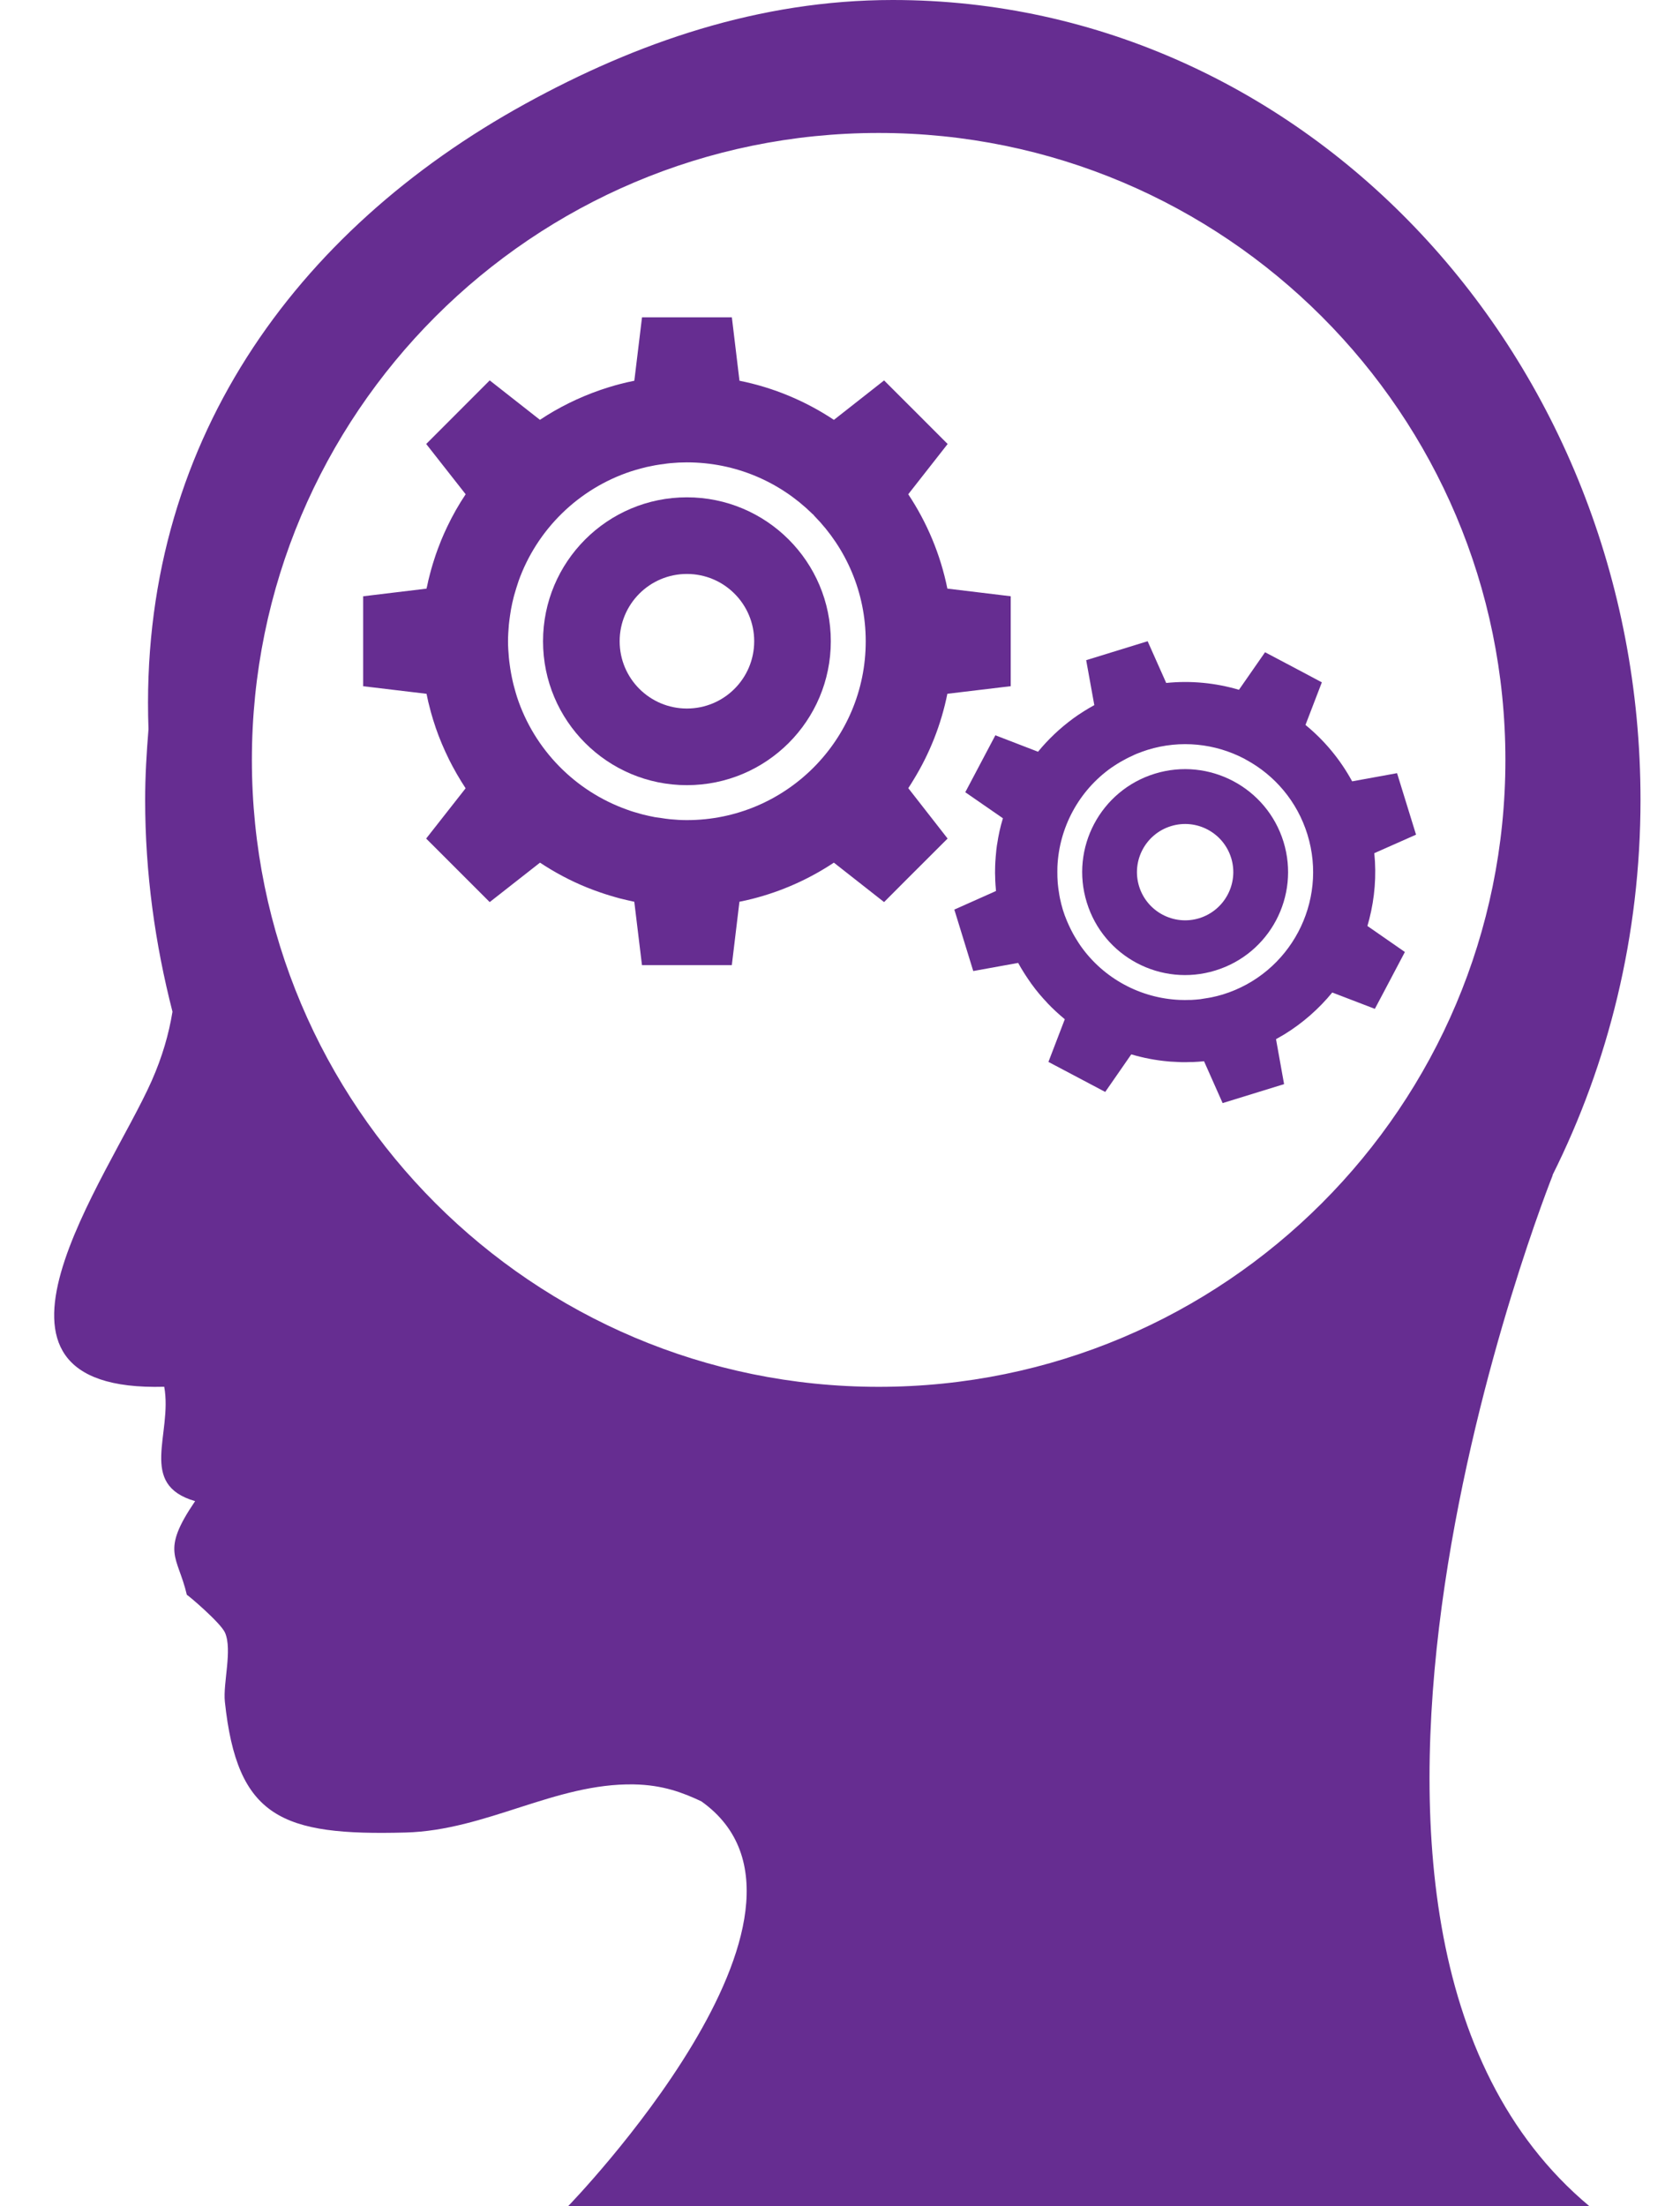
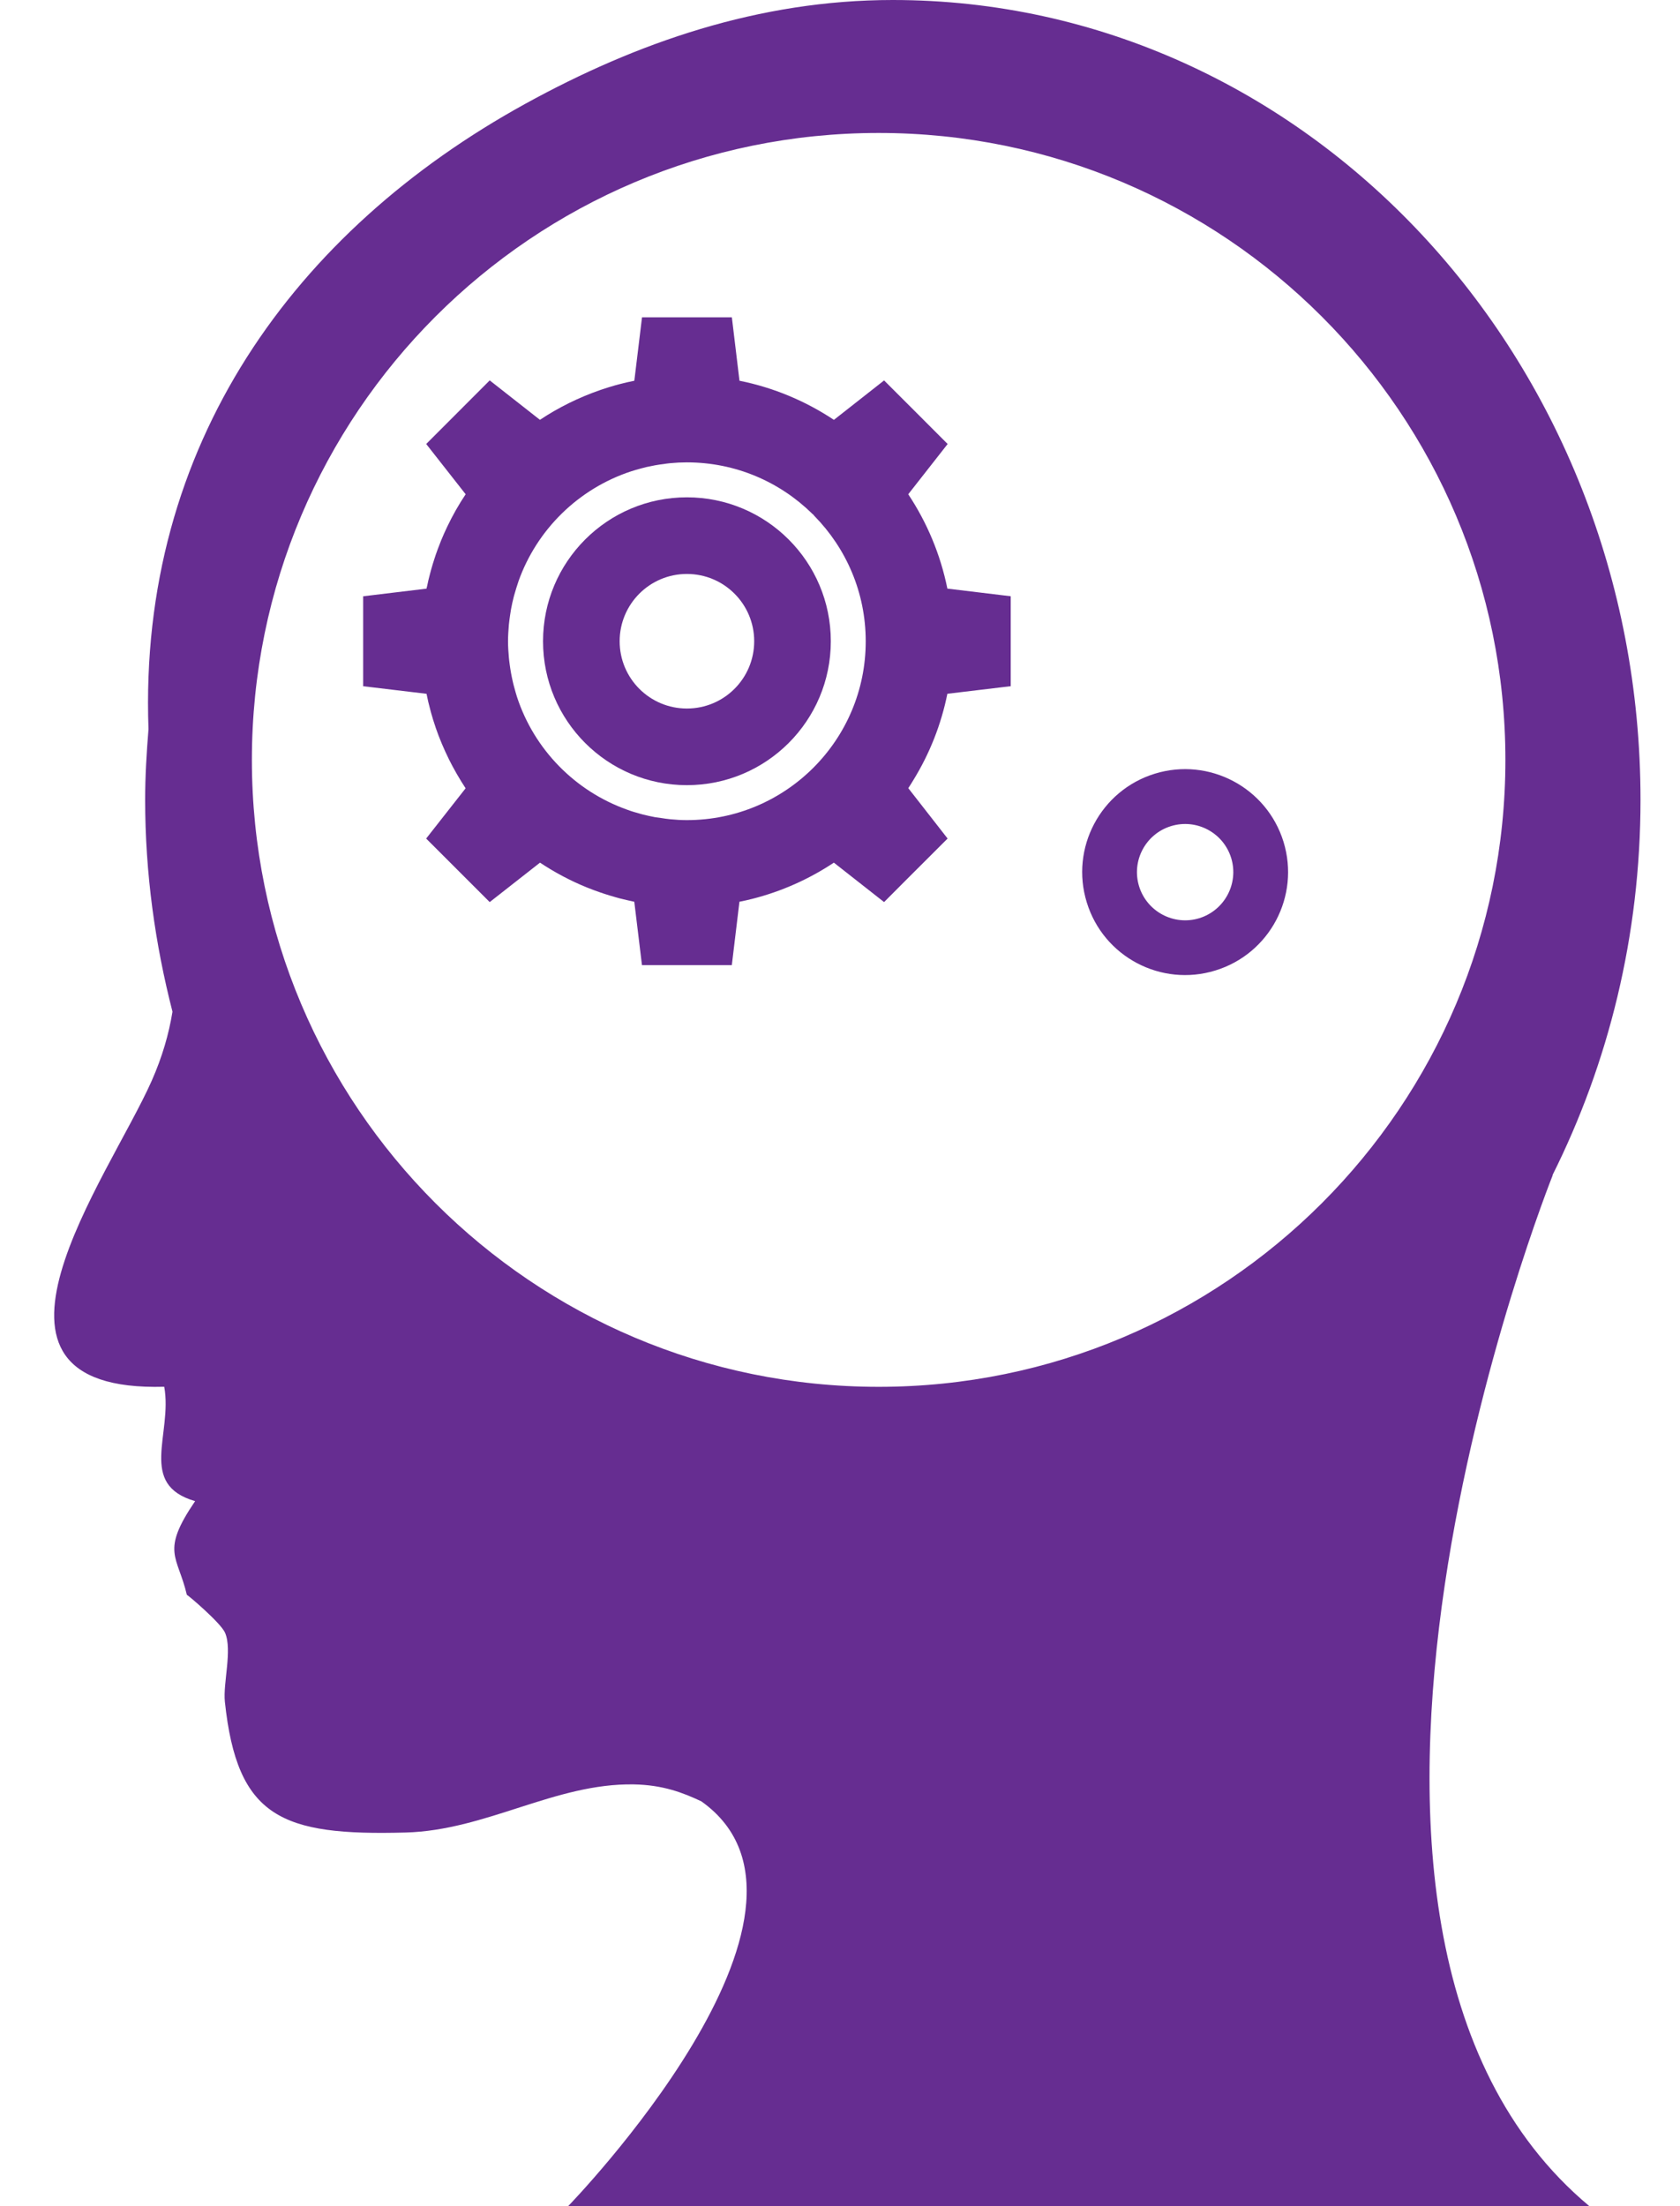
<svg xmlns="http://www.w3.org/2000/svg" version="1.1" id="Layer_1" x="0px" y="0px" width="457" height="600" viewBox="169.5 0 457 600" enable-background="new 169.5 0 457 600" xml:space="preserve">
  <g>
    <path fill="#662D91" d="M416.575,214.35c0.497-0.75,0.975-1.509,1.444-2.297c4.341-7.078,7.491-14.953,9.188-23.372l17.231-2.063   v-24.459l-17.231-2.081c-1.884-9.328-5.569-18.009-10.641-25.659l10.716-13.669l-8.644-8.653l-8.644-8.634l-6,4.716l-7.65,6.009   c-7.669-5.091-16.35-8.775-25.688-10.641l-2.072-17.241h-24.441l-2.091,17.241c-1.444,0.281-2.859,0.628-4.266,0.994   c-0.291,0.084-0.6,0.178-0.9,0.244c-1.228,0.347-2.456,0.731-3.647,1.134c-0.169,0.056-0.309,0.103-0.478,0.159   c-5.822,2.025-11.334,4.734-16.387,8.1l-13.659-10.725l-17.278,17.297l10.734,13.669c-1.884,2.803-3.553,5.756-5.016,8.831   c-0.019,0.009-0.019,0.019-0.019,0.038c-0.591,1.238-1.153,2.494-1.669,3.759c-0.112,0.3-0.216,0.591-0.347,0.9   c-0.384,0.938-0.731,1.913-1.078,2.897c-0.15,0.422-0.272,0.853-0.422,1.294c-0.291,0.872-0.553,1.772-0.806,2.653   c-0.131,0.459-0.253,0.909-0.366,1.369c-0.291,1.078-0.553,2.175-0.769,3.281c-0.056,0.206-0.131,0.422-0.15,0.647l-17.241,2.081   v24.459l17.241,2.062c0.272,1.444,0.619,2.878,1.003,4.284c0.075,0.291,0.169,0.591,0.234,0.891   c0.347,1.219,0.712,2.466,1.134,3.666c0.056,0.15,0.094,0.3,0.15,0.469c1.003,2.897,2.194,5.7,3.534,8.419c0,0.019,0,0.019,0,0.019   c1.369,2.738,2.897,5.391,4.575,7.95l-10.734,13.669l17.288,17.278l13.678-10.725c3.975,2.634,8.203,4.894,12.675,6.712   c0.234,0.094,0.478,0.188,0.694,0.272c1.022,0.413,2.072,0.797,3.131,1.153c0.366,0.131,0.731,0.244,1.116,0.375   c0.956,0.319,1.922,0.591,2.878,0.872c0.403,0.103,0.788,0.206,1.172,0.328c1.228,0.309,2.475,0.591,3.712,0.872   c0.094,0.009,0.197,0.028,0.272,0.047l2.091,17.241h24.441l2.072-17.241c1.191-0.225,2.344-0.497,3.478-0.778   c8.016-2.034,15.506-5.4,22.209-9.853l13.659,10.725l5.747-5.766l11.531-11.513l-2.306-2.962L416.575,214.35z M356.35,223.041   c-1.5,0-3-0.084-4.5-0.234c-0.862-0.084-1.688-0.206-2.513-0.337c-0.591-0.075-1.134-0.15-1.688-0.234   c-1.116-0.216-2.212-0.459-3.319-0.731c-0.188-0.066-0.384-0.112-0.572-0.159c-1.247-0.347-2.475-0.694-3.666-1.144   c-14.138-5.016-25.266-16.35-29.953-30.647c-0.272-0.853-0.516-1.725-0.75-2.606c-0.15-0.534-0.291-1.059-0.403-1.594   c-0.188-0.769-0.328-1.547-0.478-2.325s-0.253-1.566-0.366-2.363c-0.075-0.6-0.169-1.228-0.216-1.828   c-0.131-1.463-0.234-2.944-0.234-4.444c0-0.009,0-0.009,0-0.028c0-1.509,0.112-3,0.234-4.491c0.075-0.872,0.216-1.706,0.328-2.559   c0.075-0.534,0.169-1.078,0.253-1.622c0.197-1.125,0.459-2.241,0.731-3.328c0.056-0.188,0.112-0.375,0.15-0.553   c0.347-1.238,0.731-2.466,1.134-3.666v-0.019c5.016-14.137,16.369-25.256,30.666-29.944c0.844-0.281,1.725-0.516,2.597-0.759   c0.534-0.141,1.059-0.281,1.594-0.412c0.769-0.169,1.556-0.319,2.325-0.469c0.788-0.141,1.556-0.253,2.363-0.347   c0.6-0.103,1.209-0.178,1.828-0.234c1.462-0.141,2.944-0.216,4.434-0.216c13.294,0,25.303,5.316,34.097,13.95   c0.094,0.103,0.216,0.188,0.328,0.281c0.094,0.113,0.188,0.234,0.272,0.337c8.625,8.775,13.969,20.794,13.969,34.078   C405.025,201.253,383.228,223.041,356.35,223.041z" />
    <path fill="#662D91" d="M356.35,135.253c-21.609,0-39.131,17.531-39.131,39.141c0,21.619,17.522,39.141,39.131,39.141   c21.628,0,39.15-17.522,39.15-39.141C395.5,152.784,377.978,135.253,356.35,135.253z M356.35,192.694   c-10.106,0-18.291-8.184-18.291-18.3c0-10.106,8.184-18.3,18.291-18.3c10.125,0,18.309,8.194,18.309,18.3   C374.659,184.509,366.475,192.694,356.35,192.694z" />
-     <path fill="#662D91" d="M541.469,251.831c0.188-0.628,0.347-1.256,0.516-1.884c1.462-5.747,1.978-11.803,1.359-17.916l11.353-5.034   l-5.166-16.725l-12.216,2.222c-3.263-6-7.584-11.156-12.694-15.337l4.453-11.587l-7.725-4.106l-7.725-4.078l-3.122,4.491   l-3.975,5.719c-6.3-1.856-13.022-2.55-19.791-1.856l-5.053-11.353l-16.716,5.156l2.212,12.225   c-0.937,0.506-1.828,1.031-2.709,1.584c-0.188,0.131-0.384,0.244-0.572,0.366c-0.769,0.488-1.519,0.984-2.25,1.519   c-0.094,0.084-0.197,0.15-0.291,0.216c-3.553,2.616-6.741,5.634-9.487,8.991l-11.606-4.472l-8.184,15.488l10.237,7.078   c-0.712,2.316-1.228,4.678-1.575,7.087c-0.019,0-0.019,0.019-0.019,0.019c-0.15,0.984-0.253,1.959-0.328,2.944   c-0.038,0.216-0.038,0.459-0.056,0.666c-0.075,0.731-0.094,1.472-0.131,2.203c-0.019,0.337-0.019,0.656-0.019,0.975   c-0.019,0.666-0.019,1.331,0.019,1.987c0,0.347,0,0.684,0.019,0.994c0.038,0.797,0.094,1.613,0.169,2.4   c0.019,0.169,0,0.337,0.038,0.506l-11.334,5.053l5.147,16.716l12.216-2.213c0.497,0.928,1.041,1.828,1.594,2.7   c0.113,0.197,0.234,0.384,0.366,0.572c0.497,0.759,1.003,1.519,1.538,2.269c0.056,0.075,0.113,0.188,0.197,0.272   c1.284,1.781,2.691,3.441,4.191,5.016c0,0.009,0,0.009,0,0.028c1.5,1.575,3.112,3.066,4.8,4.462l-4.453,11.606l15.45,8.166   l7.087-10.219c3.281,0.975,6.647,1.622,10.088,1.922c0.169,0.019,0.366,0.019,0.534,0.047c0.787,0.047,1.575,0.094,2.381,0.122   c0.291,0.019,0.572,0.019,0.844,0.038c0.731,0,1.444,0,2.156-0.038c0.272,0,0.572-0.009,0.844-0.009   c0.919-0.028,1.828-0.112,2.747-0.188c0.056-0.019,0.131-0.019,0.197-0.028L502.084,300l16.716-5.156l-2.194-12.234   c0.731-0.403,1.462-0.834,2.194-1.256c5.053-3.094,9.45-6.975,13.106-11.428l11.588,4.444l2.728-5.147l5.438-10.313l-2.194-1.528   L541.469,251.831z M502.141,270.459c-1.041,0.309-2.091,0.581-3.131,0.788c-0.619,0.131-1.209,0.197-1.791,0.3   c-0.403,0.066-0.806,0.131-1.209,0.197c-0.787,0.094-1.612,0.15-2.419,0.197c-0.15,0-0.272,0-0.422,0   c-0.919,0.028-1.828,0.047-2.728,0c-10.734-0.441-20.747-5.859-26.953-14.644c-0.366-0.516-0.712-1.069-1.059-1.622   c-0.216-0.328-0.422-0.666-0.619-1.012c-0.272-0.478-0.553-0.975-0.806-1.481c-0.253-0.506-0.516-1.013-0.75-1.538   c-0.188-0.394-0.366-0.797-0.534-1.209c-0.403-0.975-0.788-1.969-1.097-2.991v-0.009c-0.309-1.041-0.572-2.072-0.788-3.113   c-0.131-0.6-0.216-1.219-0.309-1.828c-0.056-0.384-0.131-0.759-0.169-1.153c-0.112-0.806-0.169-1.641-0.197-2.447   c0-0.141-0.019-0.272-0.019-0.394c-0.019-0.938-0.019-1.828,0-2.747c0.459-10.725,5.859-20.728,14.653-26.953   c0.534-0.384,1.078-0.694,1.631-1.069c0.328-0.197,0.656-0.413,1.003-0.6c0.497-0.272,0.984-0.553,1.481-0.806   c0.516-0.272,1.022-0.516,1.556-0.75c0.384-0.188,0.769-0.384,1.191-0.553c0.975-0.384,1.978-0.759,2.981-1.078   c9.066-2.813,18.422-1.706,26.241,2.344c0.094,0.056,0.197,0.094,0.291,0.159c0.094,0.037,0.188,0.103,0.253,0.15   c7.763,4.191,13.931,11.288,16.734,20.363C530.809,245.297,520.506,264.797,502.141,270.459z" />
    <path fill="#662D91" d="M483.644,210.413c-14.794,4.556-23.072,20.241-18.516,35.006c4.538,14.794,20.231,23.072,34.987,18.516   c14.794-4.538,23.072-20.203,18.534-34.988C514.094,214.172,498.419,205.875,483.644,210.413z M495.747,249.712   c-6.919,2.128-14.25-1.762-16.388-8.662c-2.128-6.928,1.763-14.241,8.663-16.369c6.919-2.137,14.25,1.744,16.388,8.663   C506.528,240.234,502.647,247.566,495.747,249.712z" />
    <path fill="#662D91" d="M591.897,319.556l-0.113,0.103c15.234-30.45,23.972-65.166,23.972-102.15   C615.756,97.397,524.697,0,412.356,0c-36.375,0-69.722,11.578-99.994,28.247c-62.484,34.397-105.253,92.681-102.469,170.063   c-0.516,6.347-0.909,12.722-0.909,19.209c0,19.987,2.719,39.253,7.434,57.628c-0.984,6.038-2.756,12.253-5.672,18.834   c-11.719,26.409-55.181,84.769,3.431,83.166c2.306,12.872-7.275,26.578,8.4,31.106c-9.469,13.894-4.763,14.766-2.25,25.491   c-0.056-0.244,9.225,7.575,10.397,10.313c2.016,4.697-0.591,13.678-0.056,18.741c3.347,31.547,15.422,36.487,49.163,35.578   c21.975-0.591,40.669-13.453,62.091-13.087c7.913,0.15,13.35,2.25,18.366,4.613c41.841,29.747-36.253,110.1-36.253,110.1h277.819   C510.194,523.462,591.897,319.556,591.897,319.556z M408.522,377.166c-94.172,0-170.503-76.341-170.503-170.494   c0-94.172,76.331-170.512,170.503-170.512c94.144,0,170.484,76.341,170.484,170.512   C579.006,300.834,502.666,377.166,408.522,377.166z" />
  </g>
</svg>